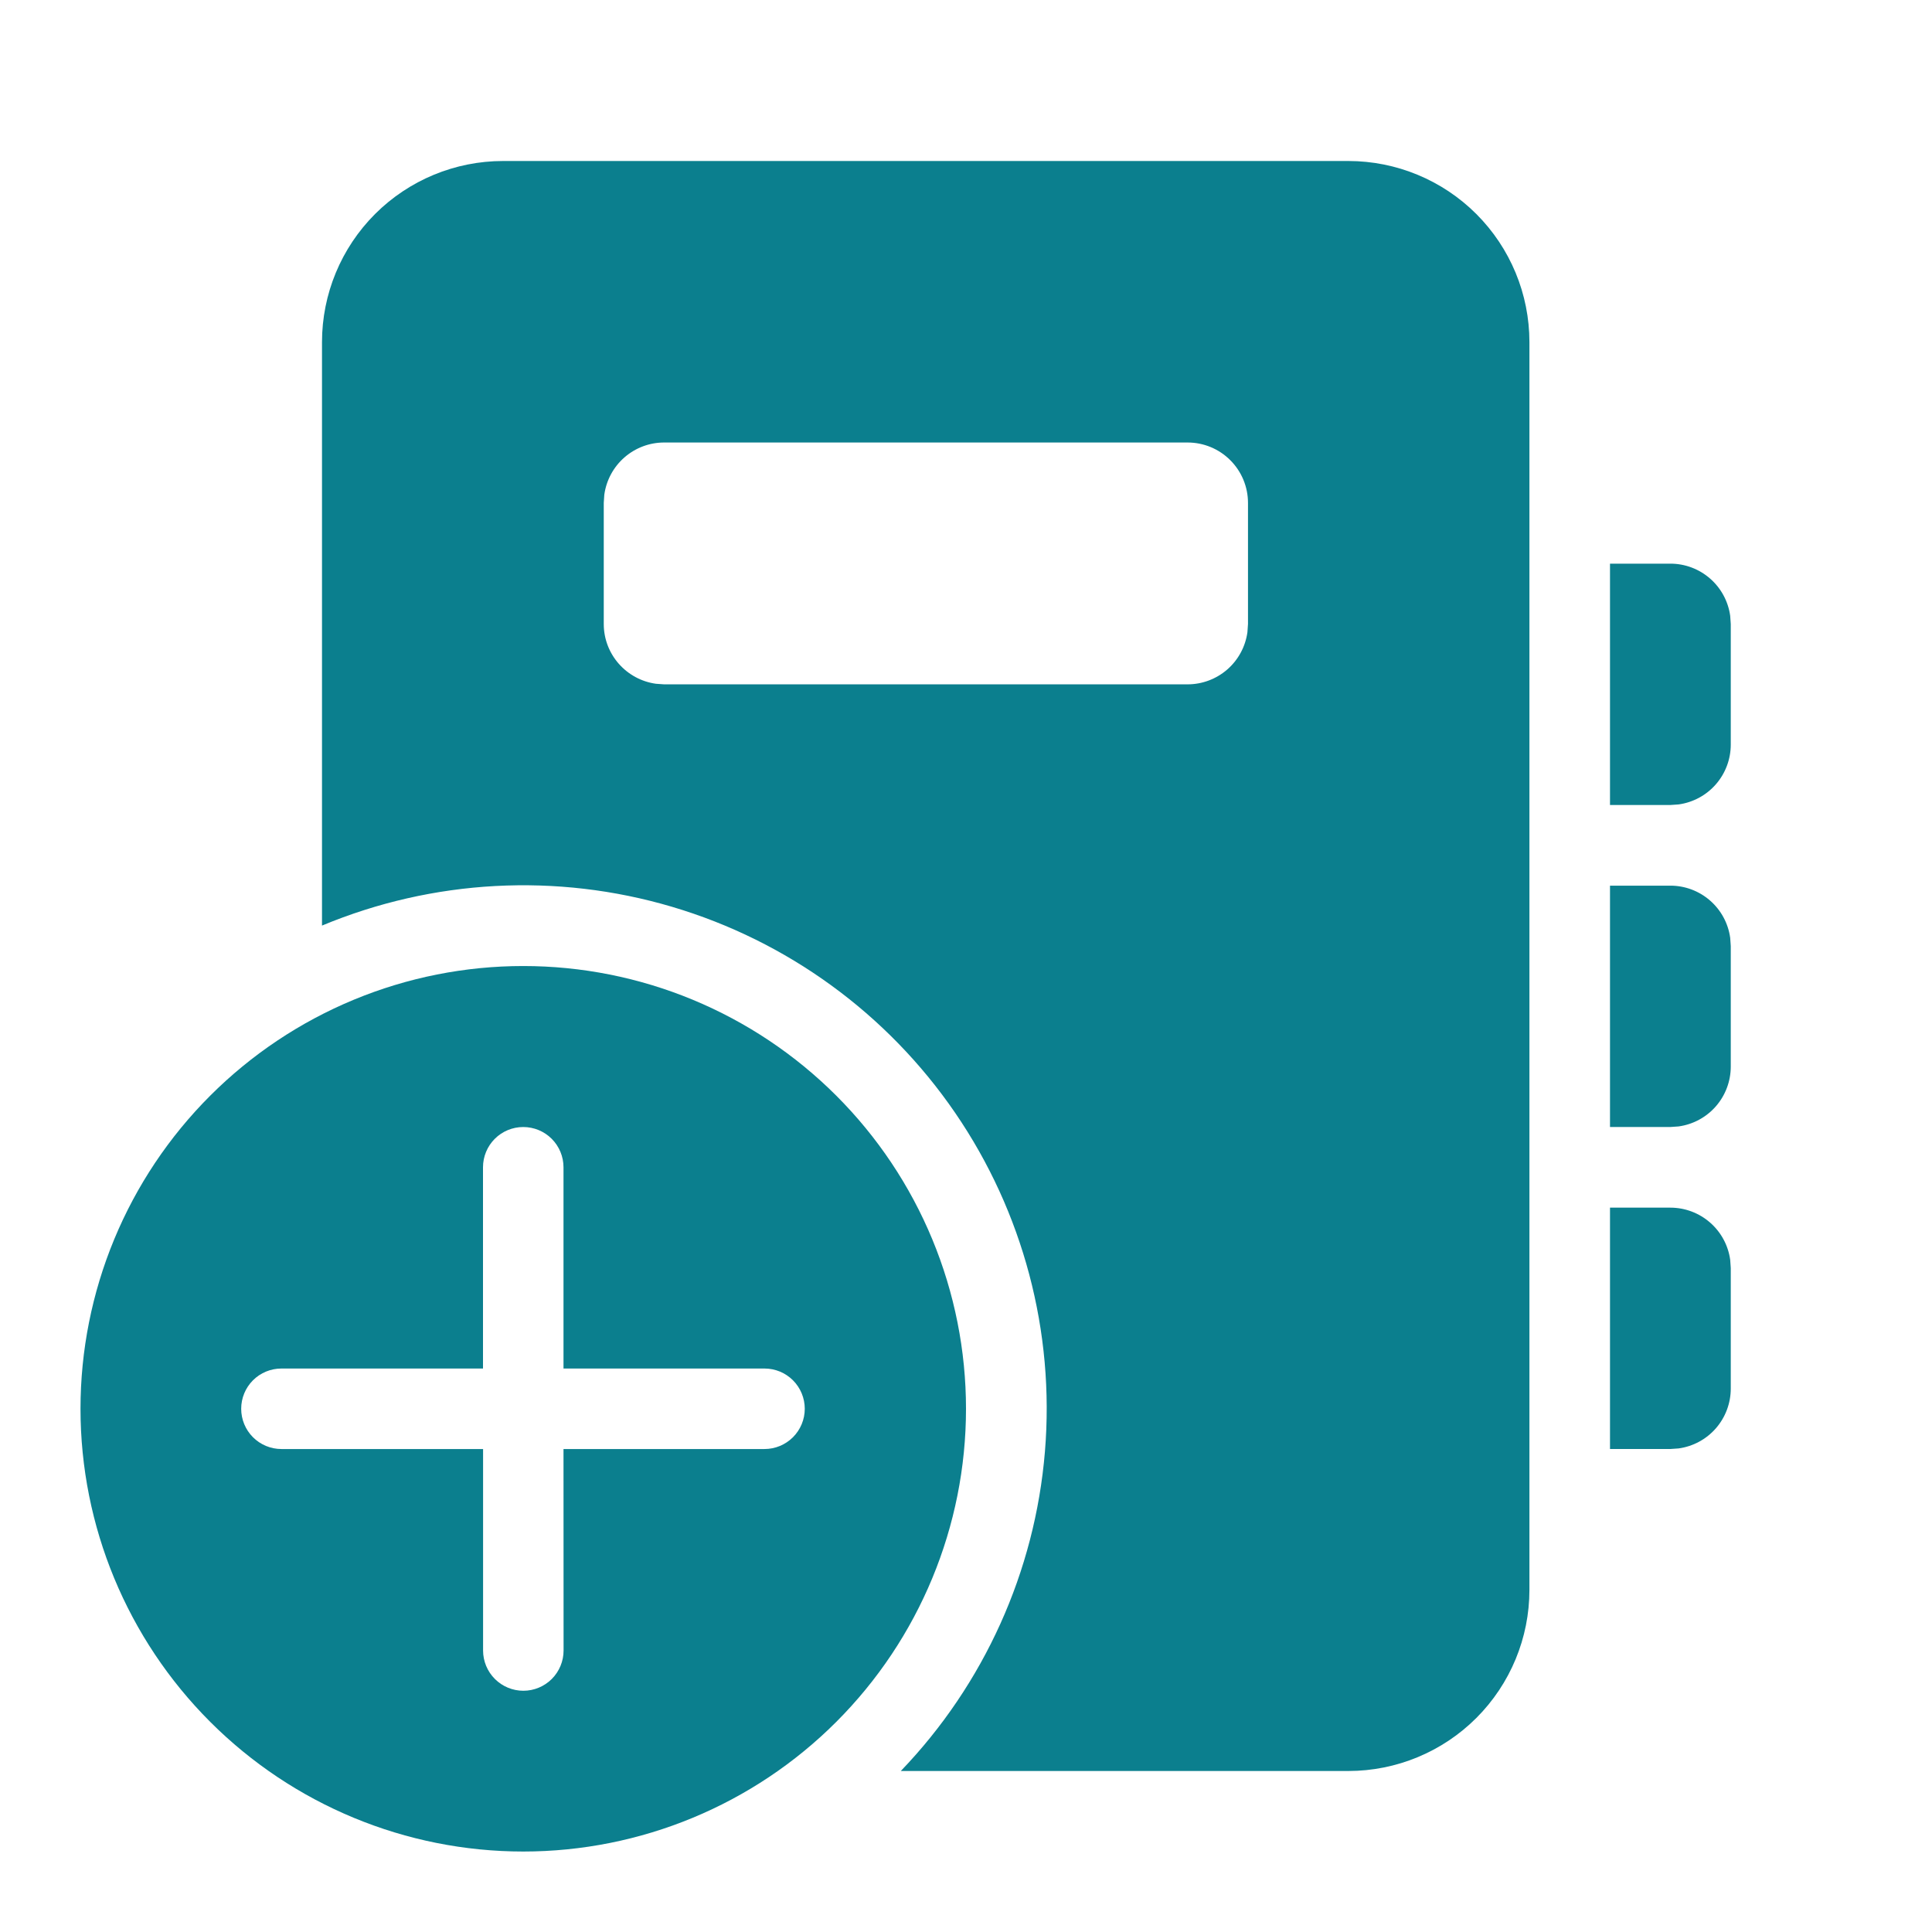
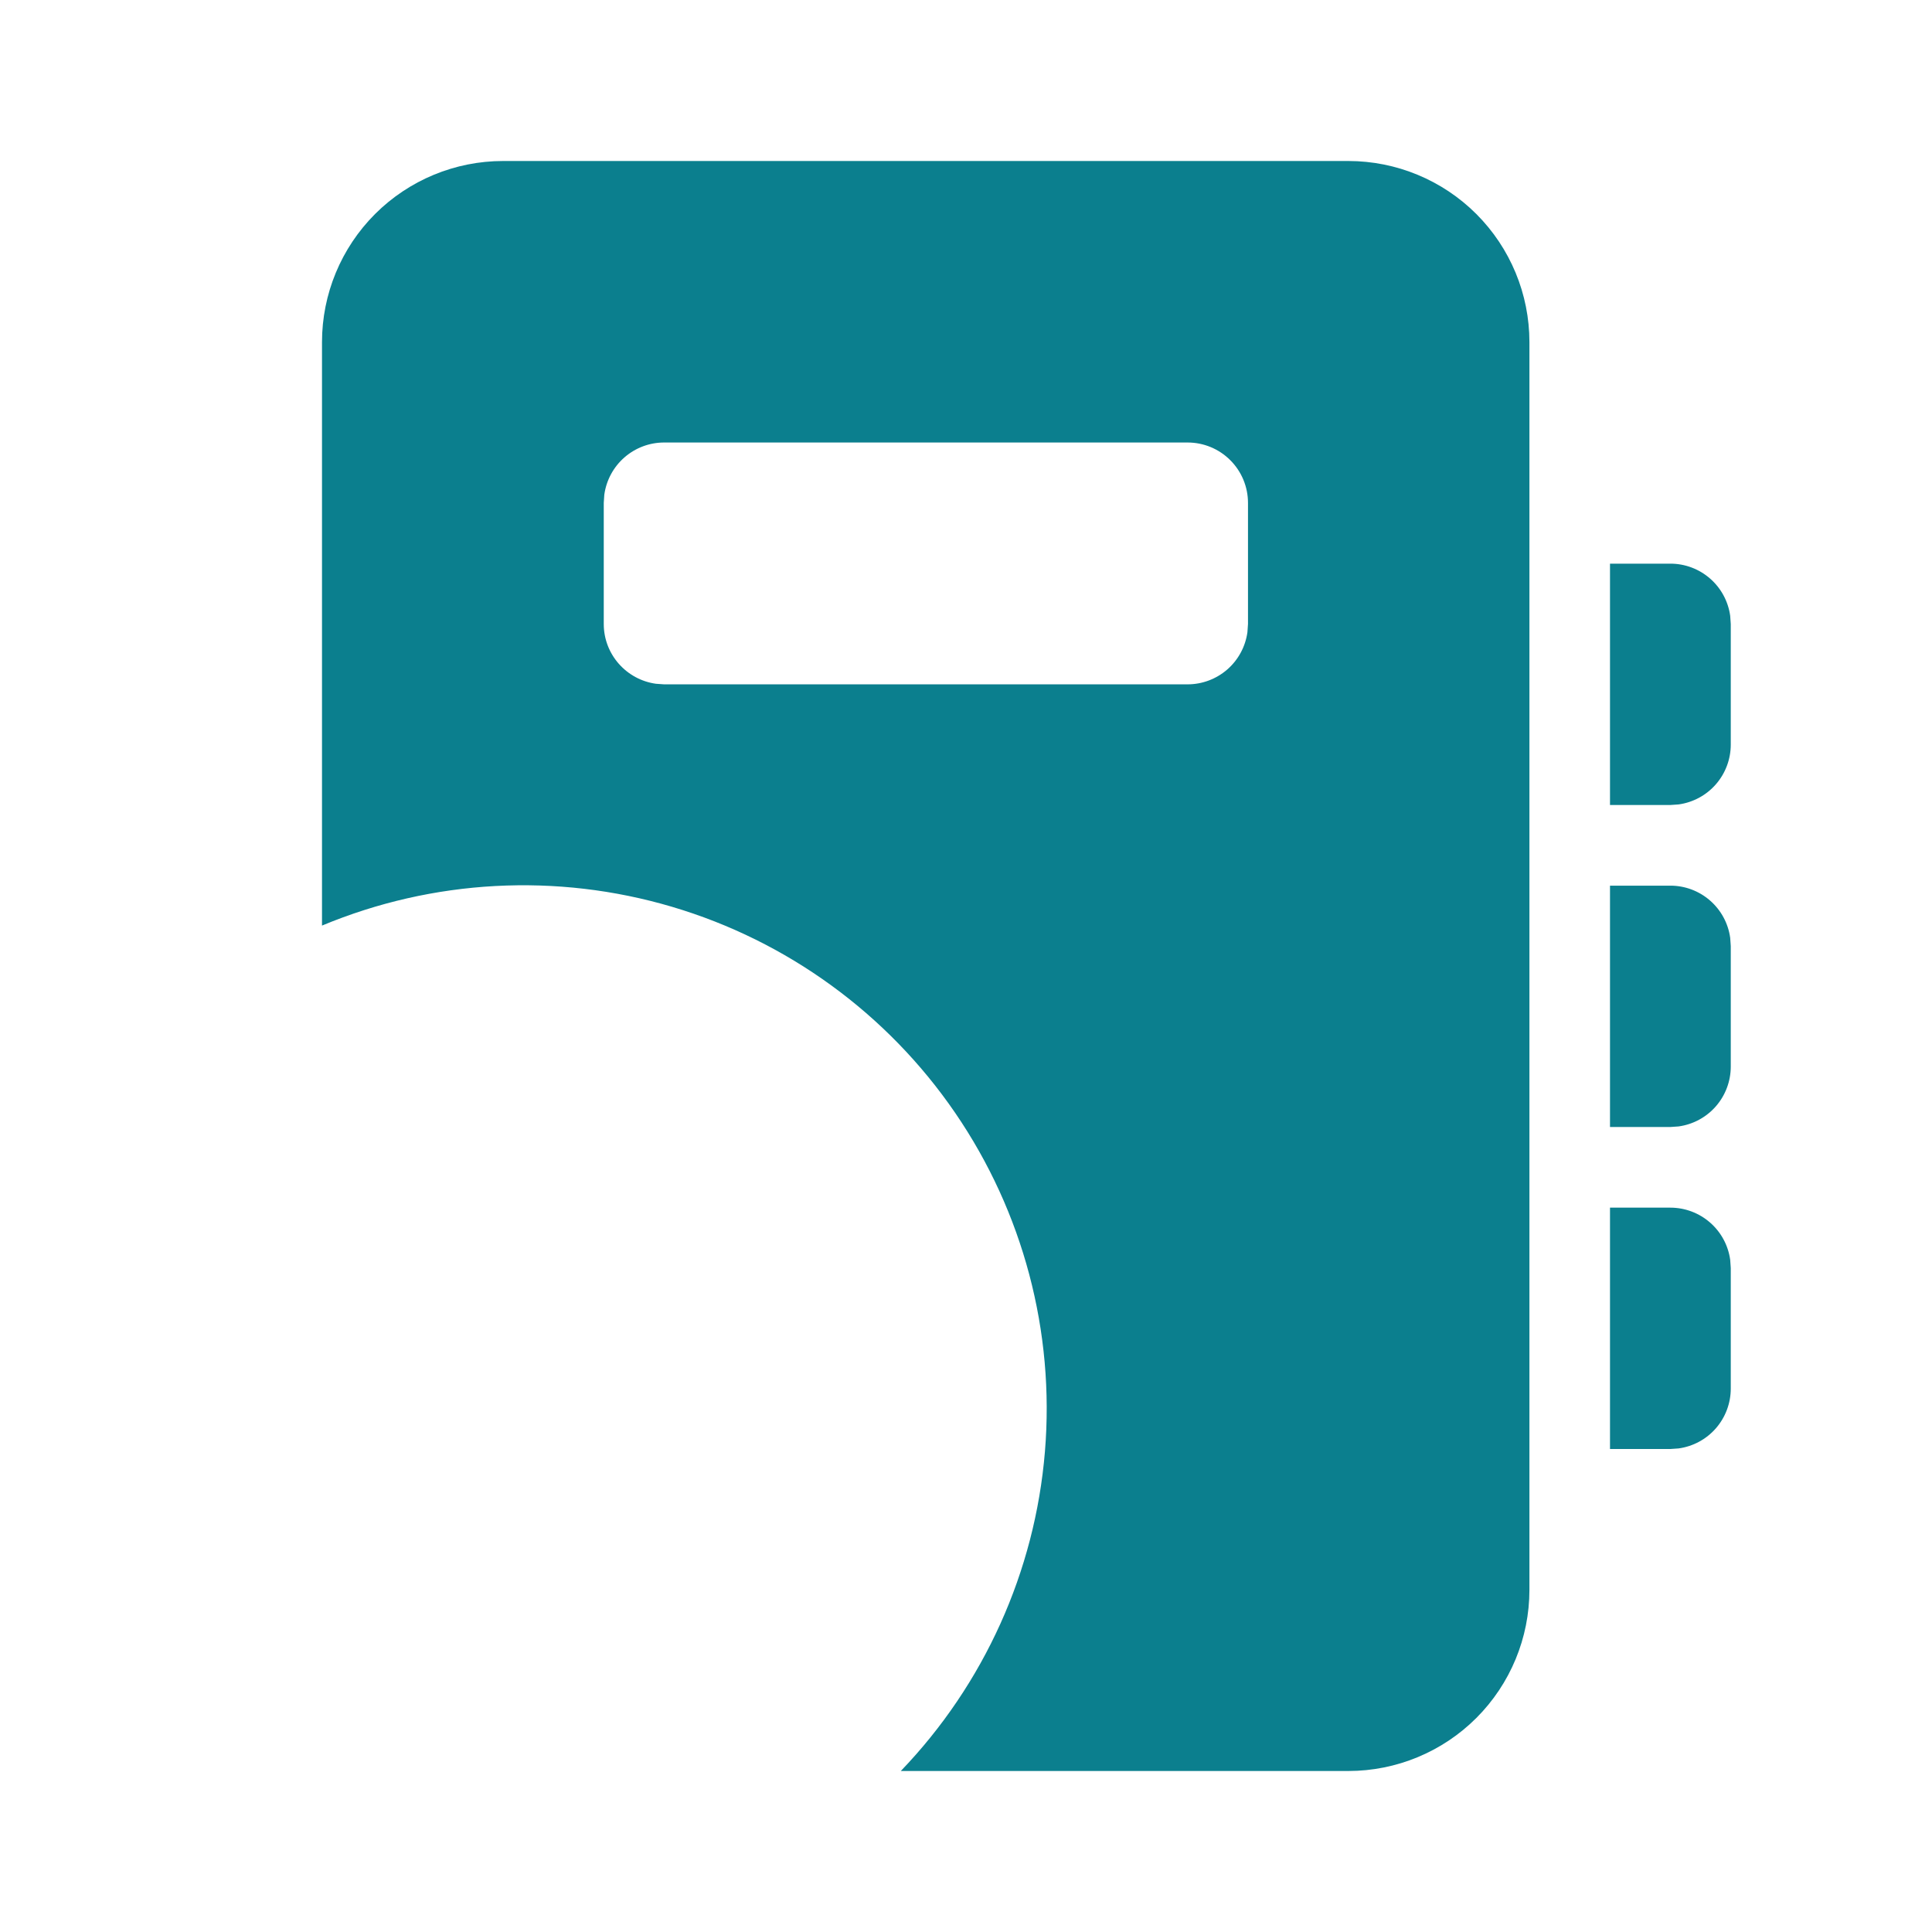
<svg xmlns="http://www.w3.org/2000/svg" width="75" height="75" viewBox="0 0 75 75" fill="none">
  <path d="M52.341 6.25C54.205 6.25 55.994 6.991 57.312 8.309C58.631 9.628 59.372 11.416 59.372 13.281V61.719C59.372 63.584 58.631 65.372 57.312 66.691C55.994 68.009 54.205 68.75 52.341 68.75H34.969C38.203 65.383 40.179 61.005 40.564 56.352C40.949 51.699 39.719 47.056 37.081 43.203C34.444 39.351 30.559 36.524 26.082 35.2C21.605 33.876 16.809 34.134 12.5 35.931V13.281C12.5 11.416 13.241 9.628 14.559 8.309C15.878 6.991 17.666 6.25 19.531 6.25H52.341ZM46.106 17.178H25.781C25.214 17.178 24.667 17.384 24.24 17.757C23.813 18.13 23.536 18.645 23.459 19.206L23.438 19.522V24.222C23.438 25.409 24.322 26.387 25.466 26.544L25.781 26.566H46.103C46.669 26.566 47.217 26.36 47.644 25.988C48.07 25.616 48.348 25.102 48.425 24.541L48.447 24.222V19.522C48.447 18.9 48.2 18.304 47.76 17.865C47.321 17.425 46.725 17.178 46.103 17.178H46.106ZM62.5 46.881H64.844C65.41 46.881 65.957 47.086 66.384 47.459C66.811 47.831 67.089 48.345 67.166 48.906L67.188 49.225V53.906C67.188 54.473 66.982 55.02 66.61 55.447C66.238 55.873 65.724 56.151 65.162 56.228L64.844 56.25H62.5V46.881ZM62.5 34.381H64.844C65.41 34.381 65.957 34.586 66.384 34.959C66.811 35.331 67.089 35.845 67.166 36.406L67.188 36.725V41.406C67.188 41.973 66.982 42.52 66.61 42.947C66.238 43.373 65.724 43.651 65.162 43.728L64.844 43.75H62.5V34.381ZM62.5 21.881H64.844C65.41 21.881 65.957 22.086 66.384 22.459C66.811 22.831 67.089 23.345 67.166 23.906L67.188 24.225V28.906C67.188 29.473 66.982 30.02 66.61 30.447C66.238 30.873 65.724 31.151 65.162 31.228L64.844 31.25H62.5V21.881Z" fill="#0B7F8E" />
-   <path d="M37.5 54.688C37.5 52.431 37.055 50.196 36.192 48.111C35.328 46.025 34.062 44.131 32.466 42.535C30.87 40.939 28.975 39.673 26.89 38.809C24.805 37.945 22.57 37.501 20.312 37.501C18.055 37.501 15.82 37.945 13.735 38.809C11.65 39.673 9.755 40.939 8.159 42.535C6.563 44.131 5.297 46.025 4.433 48.111C3.57 50.196 3.125 52.431 3.125 54.688C3.125 59.246 4.936 63.618 8.159 66.841C11.382 70.065 15.754 71.876 20.312 71.876C24.871 71.876 29.243 70.065 32.466 66.841C35.689 63.618 37.5 59.246 37.5 54.688ZM21.875 56.251L21.878 64.072C21.878 64.487 21.713 64.884 21.421 65.177C21.128 65.47 20.73 65.635 20.316 65.635C19.901 65.635 19.504 65.47 19.211 65.177C18.918 64.884 18.753 64.487 18.753 64.072V56.251H10.925C10.511 56.251 10.113 56.086 9.82 55.793C9.527 55.5 9.363 55.102 9.363 54.688C9.363 54.274 9.527 53.876 9.82 53.583C10.113 53.29 10.511 53.126 10.925 53.126H18.75V45.313C18.75 44.899 18.915 44.501 19.208 44.208C19.501 43.915 19.898 43.751 20.312 43.751C20.727 43.751 21.124 43.915 21.417 44.208C21.71 44.501 21.875 44.899 21.875 45.313V53.126H29.678C30.093 53.126 30.49 53.29 30.783 53.583C31.076 53.876 31.241 54.274 31.241 54.688C31.241 55.102 31.076 55.5 30.783 55.793C30.49 56.086 30.093 56.251 29.678 56.251H21.875Z" fill="#0B7F8E" />
</svg>